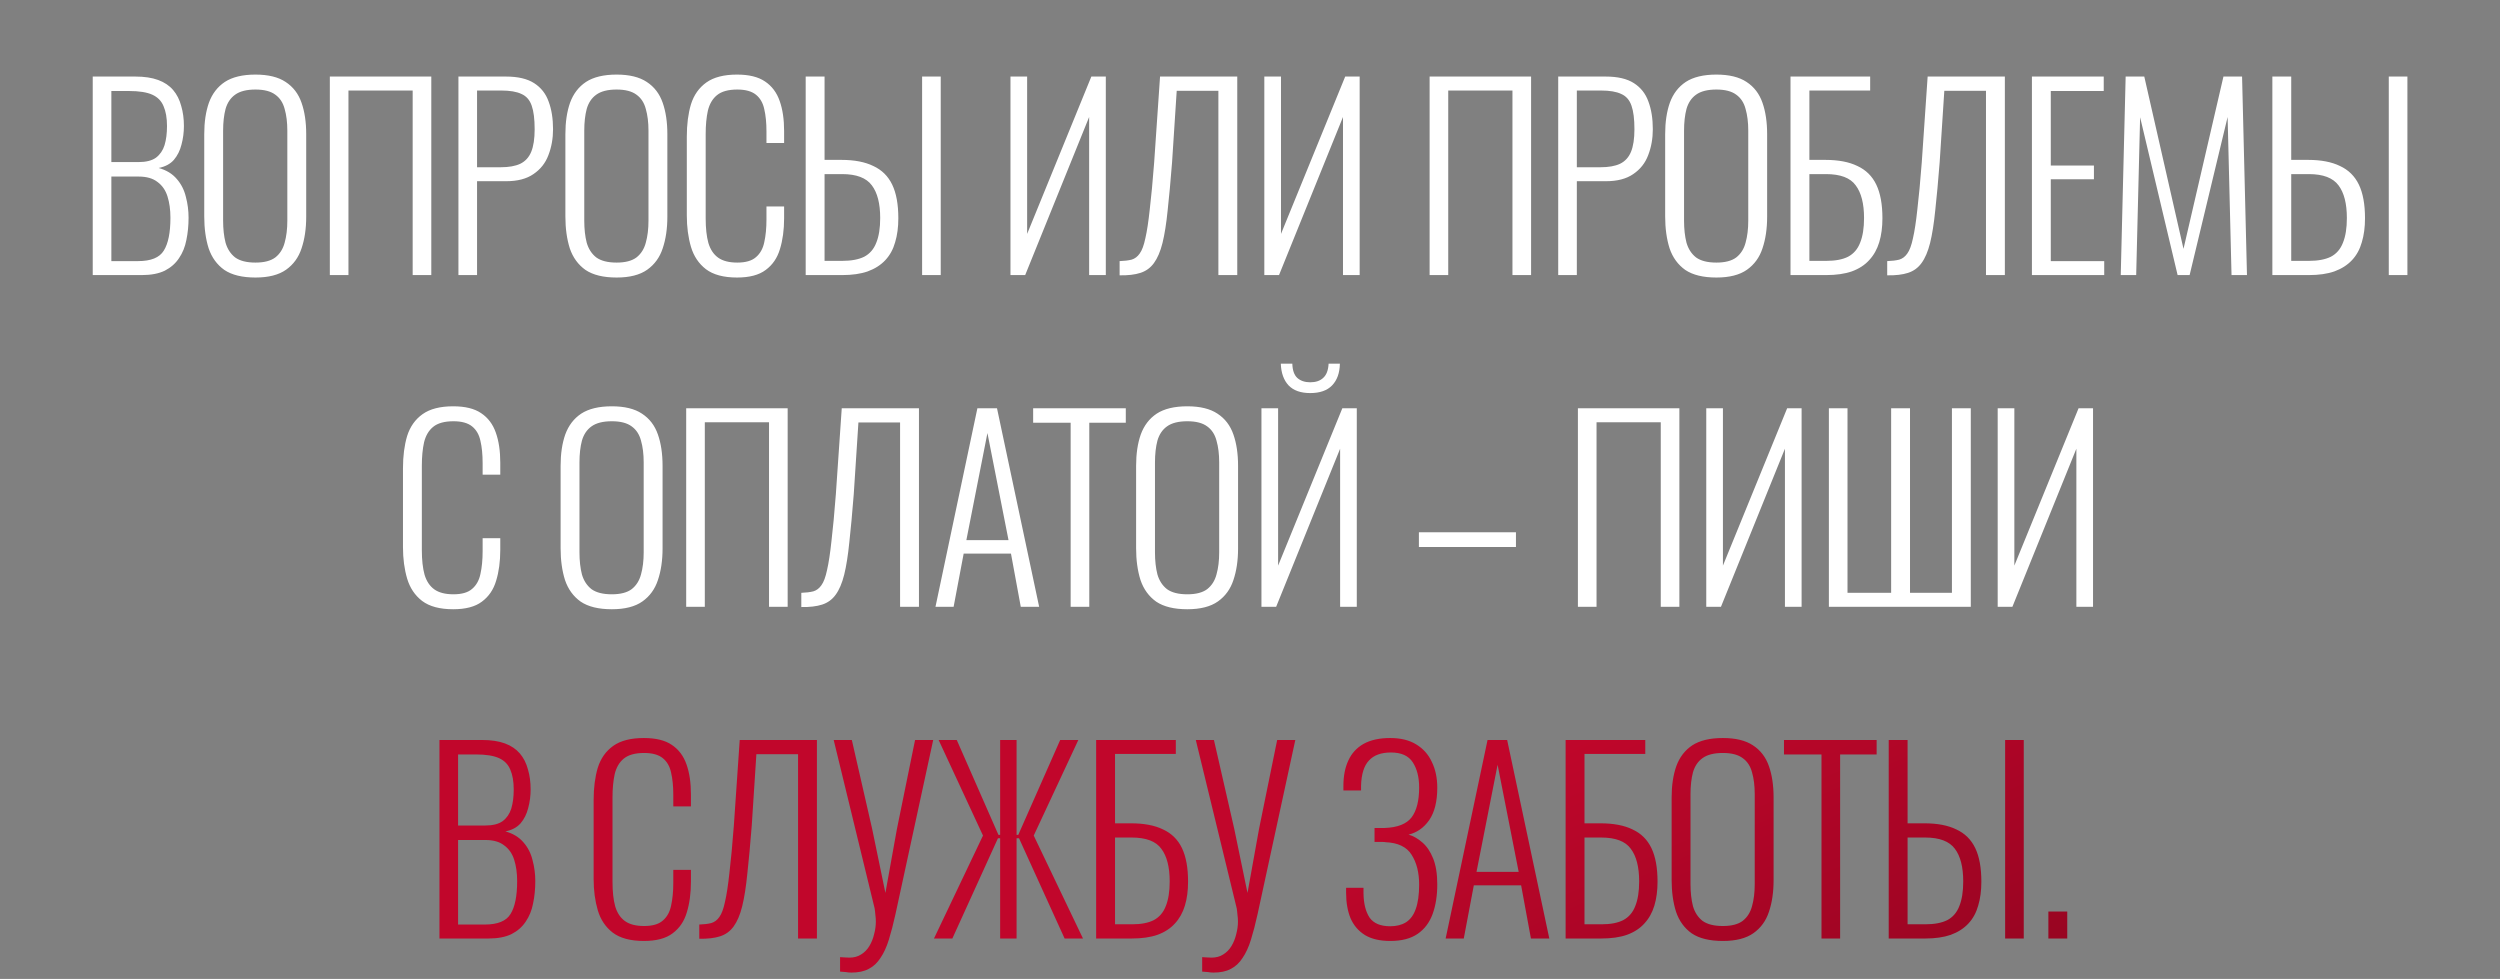
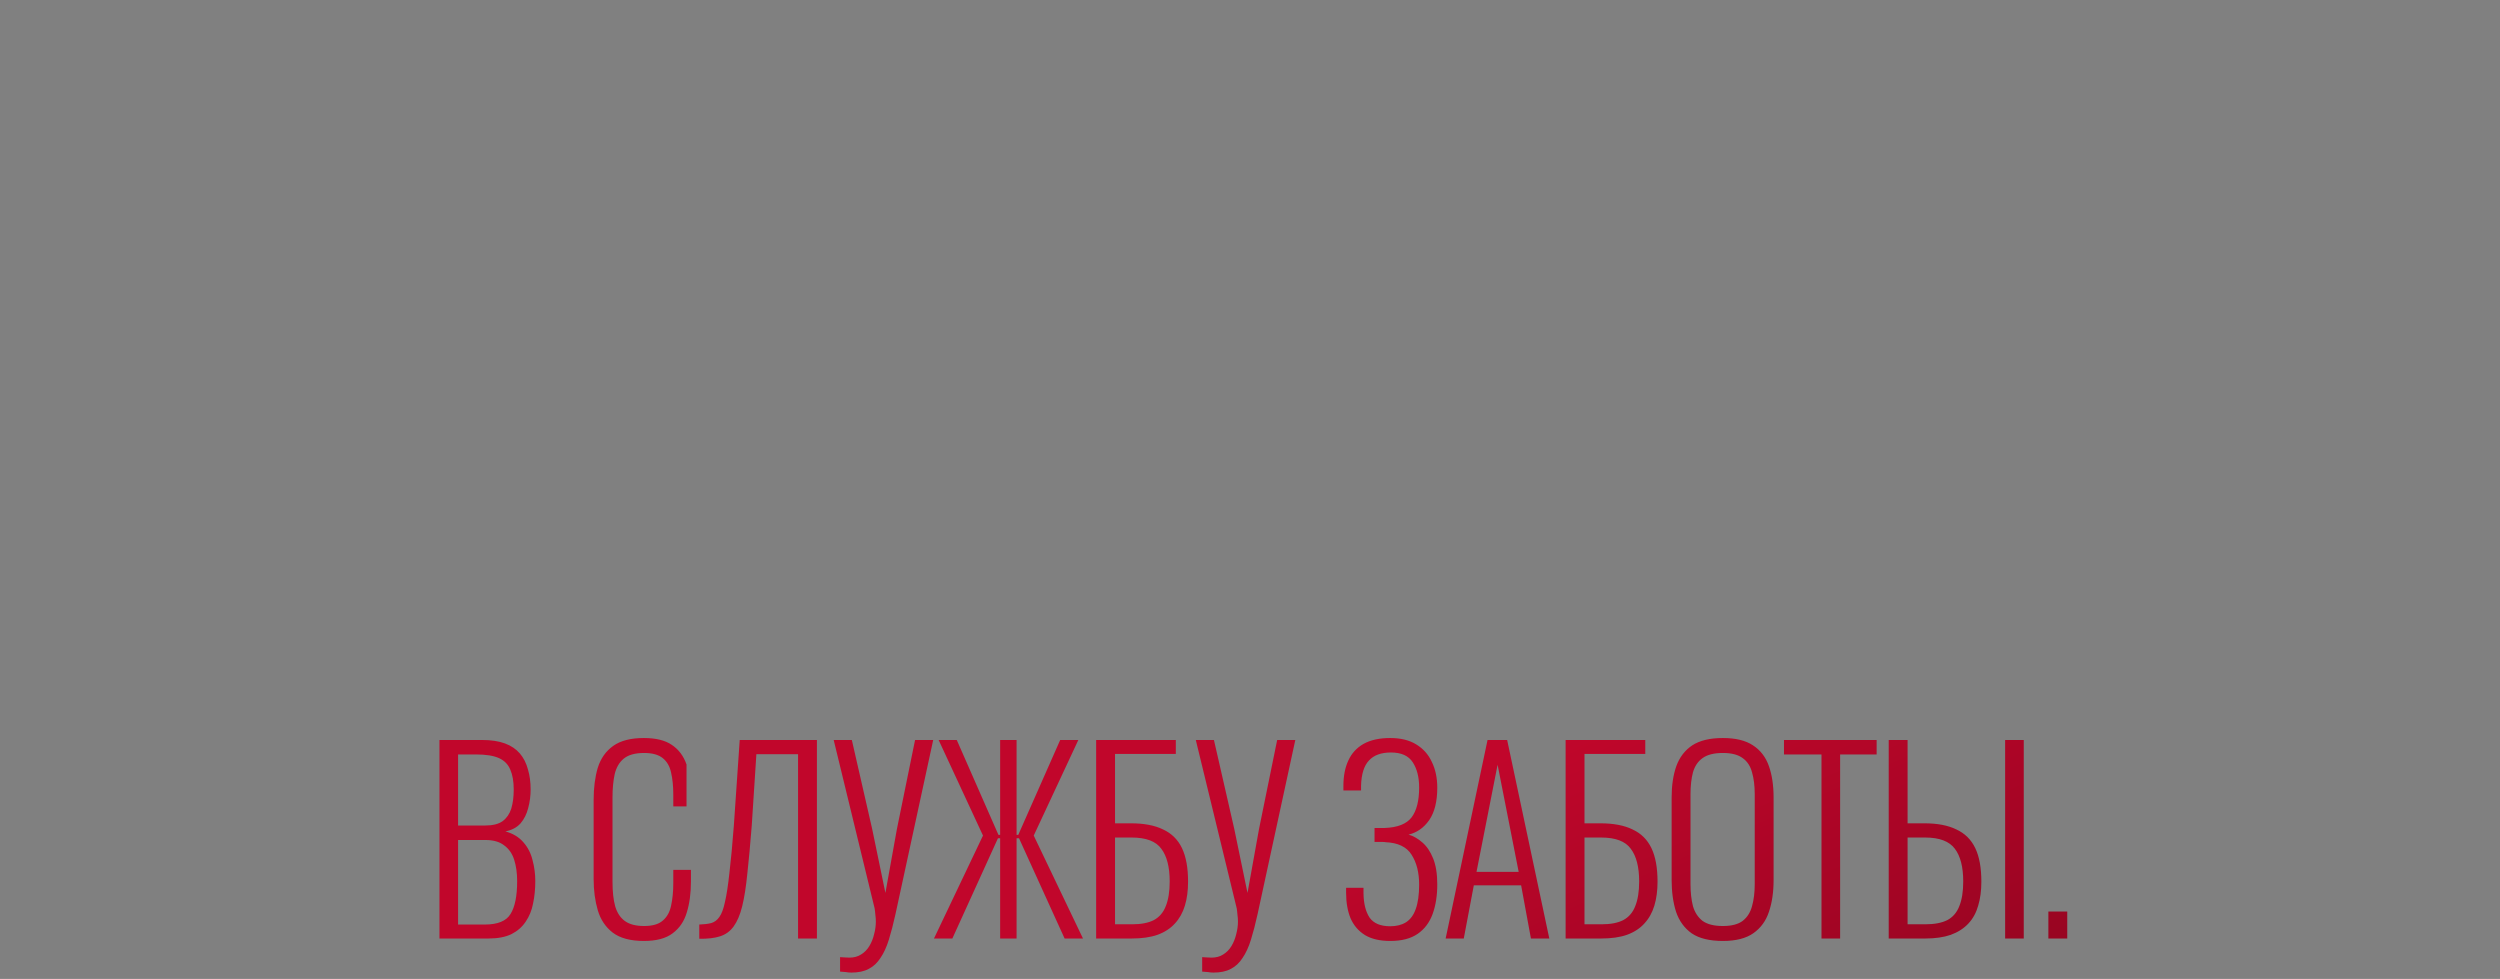
<svg xmlns="http://www.w3.org/2000/svg" width="309" height="121" viewBox="0 0 309 121" fill="none">
  <rect x="0" y="0" width="309" height="121" fill="#808080" stroke="none" />
-   <path d="M11.462 34V9.462H16.733C17.844 9.462 18.783 9.603 19.551 9.886C20.318 10.169 20.934 10.583 21.399 11.128C21.863 11.673 22.196 12.33 22.398 13.097C22.62 13.844 22.732 14.672 22.732 15.581C22.732 16.369 22.631 17.136 22.429 17.884C22.247 18.611 21.934 19.237 21.489 19.762C21.045 20.267 20.419 20.6 19.611 20.762C20.561 21.024 21.308 21.478 21.853 22.125C22.398 22.751 22.772 23.488 22.974 24.336C23.196 25.164 23.307 26.023 23.307 26.911C23.307 27.881 23.216 28.799 23.035 29.668C22.873 30.516 22.57 31.263 22.126 31.91C21.702 32.556 21.116 33.071 20.369 33.455C19.621 33.818 18.672 34 17.521 34H11.462ZM13.764 32.273H17.067C18.662 32.273 19.722 31.839 20.247 30.971C20.793 30.102 21.065 28.749 21.065 26.911C21.065 25.922 20.944 25.043 20.702 24.276C20.459 23.508 20.046 22.912 19.46 22.488C18.894 22.044 18.117 21.822 17.127 21.822H13.764V32.273ZM13.764 20.034H17.097C18.046 20.034 18.773 19.853 19.278 19.489C19.783 19.105 20.136 18.59 20.338 17.944C20.54 17.278 20.641 16.49 20.641 15.581C20.641 14.592 20.5 13.774 20.217 13.127C19.955 12.481 19.49 12.007 18.824 11.704C18.157 11.401 17.198 11.249 15.946 11.249H13.764V20.034ZM31.576 34.303C29.94 34.303 28.658 33.99 27.729 33.364C26.82 32.718 26.174 31.829 25.79 30.698C25.426 29.547 25.245 28.234 25.245 26.76V16.581C25.245 15.086 25.436 13.794 25.82 12.703C26.224 11.592 26.881 10.734 27.789 10.128C28.718 9.522 29.981 9.219 31.576 9.219C33.151 9.219 34.393 9.522 35.302 10.128C36.231 10.734 36.888 11.592 37.271 12.703C37.655 13.794 37.847 15.086 37.847 16.581V26.79C37.847 28.264 37.655 29.567 37.271 30.698C36.908 31.809 36.272 32.687 35.363 33.334C34.454 33.98 33.192 34.303 31.576 34.303ZM31.576 32.455C32.646 32.455 33.464 32.243 34.03 31.819C34.595 31.375 34.979 30.769 35.181 30.001C35.403 29.213 35.514 28.305 35.514 27.275V16.157C35.514 15.127 35.403 14.228 35.181 13.461C34.979 12.693 34.595 12.107 34.03 11.704C33.464 11.279 32.646 11.067 31.576 11.067C30.485 11.067 29.647 11.279 29.062 11.704C28.496 12.107 28.102 12.693 27.88 13.461C27.678 14.228 27.577 15.127 27.577 16.157V27.275C27.577 28.305 27.678 29.213 27.88 30.001C28.102 30.769 28.496 31.375 29.062 31.819C29.647 32.243 30.485 32.455 31.576 32.455ZM40.767 34V9.462H53.309V34H51.006V11.188H43.069V34H40.767ZM56.662 34V9.462H62.539C64.013 9.462 65.175 9.734 66.023 10.28C66.871 10.825 67.467 11.582 67.81 12.552C68.174 13.521 68.356 14.662 68.356 15.975C68.356 17.126 68.164 18.197 67.78 19.186C67.416 20.156 66.8 20.933 65.932 21.519C65.084 22.105 63.963 22.397 62.569 22.397H58.964V34H56.662ZM58.964 20.671H61.903C62.892 20.671 63.69 20.529 64.296 20.247C64.922 19.944 65.377 19.449 65.659 18.762C65.942 18.075 66.083 17.146 66.083 15.975C66.083 14.723 65.962 13.753 65.72 13.067C65.478 12.36 65.053 11.875 64.448 11.613C63.862 11.33 63.024 11.188 61.933 11.188H58.964V20.671ZM76.214 34.303C74.578 34.303 73.295 33.99 72.366 33.364C71.457 32.718 70.811 31.829 70.427 30.698C70.064 29.547 69.882 28.234 69.882 26.76V16.581C69.882 15.086 70.074 13.794 70.458 12.703C70.862 11.592 71.518 10.734 72.427 10.128C73.356 9.522 74.618 9.219 76.214 9.219C77.789 9.219 79.031 9.522 79.94 10.128C80.869 10.734 81.525 11.592 81.909 12.703C82.293 13.794 82.485 15.086 82.485 16.581V26.79C82.485 28.264 82.293 29.567 81.909 30.698C81.546 31.809 80.909 32.687 80.001 33.334C79.092 33.98 77.829 34.303 76.214 34.303ZM76.214 32.455C77.284 32.455 78.102 32.243 78.668 31.819C79.233 31.375 79.617 30.769 79.819 30.001C80.041 29.213 80.152 28.305 80.152 27.275V16.157C80.152 15.127 80.041 14.228 79.819 13.461C79.617 12.693 79.233 12.107 78.668 11.704C78.102 11.279 77.284 11.067 76.214 11.067C75.123 11.067 74.285 11.279 73.699 11.704C73.134 12.107 72.74 12.693 72.518 13.461C72.316 14.228 72.215 15.127 72.215 16.157V27.275C72.215 28.305 72.316 29.213 72.518 30.001C72.74 30.769 73.134 31.375 73.699 31.819C74.285 32.243 75.123 32.455 76.214 32.455ZM91.1 34.303C89.444 34.303 88.161 33.96 87.253 33.273C86.364 32.586 85.748 31.667 85.405 30.516C85.061 29.345 84.89 28.052 84.89 26.639V16.884C84.89 15.369 85.061 14.036 85.405 12.885C85.768 11.734 86.404 10.835 87.313 10.189C88.222 9.543 89.484 9.219 91.1 9.219C92.574 9.219 93.725 9.502 94.553 10.068C95.402 10.633 96.008 11.441 96.371 12.491C96.735 13.521 96.916 14.753 96.916 16.187V17.672H94.735V16.248C94.735 15.177 94.644 14.258 94.463 13.491C94.301 12.723 93.958 12.128 93.433 11.704C92.907 11.279 92.14 11.067 91.13 11.067C90.019 11.067 89.181 11.3 88.616 11.764C88.071 12.208 87.697 12.845 87.495 13.673C87.313 14.501 87.222 15.46 87.222 16.551V27.002C87.222 28.214 87.333 29.224 87.556 30.032C87.798 30.839 88.202 31.445 88.767 31.849C89.333 32.253 90.121 32.455 91.13 32.455C92.16 32.455 92.928 32.233 93.433 31.788C93.958 31.344 94.301 30.728 94.463 29.941C94.644 29.133 94.735 28.194 94.735 27.123V25.518H96.916V26.972C96.916 28.406 96.745 29.678 96.401 30.789C96.078 31.879 95.493 32.738 94.644 33.364C93.816 33.99 92.635 34.303 91.1 34.303ZM99.583 34V9.462H101.916V19.762H104.006C105.601 19.762 106.914 20.014 107.944 20.519C108.994 21.004 109.772 21.771 110.277 22.822C110.782 23.872 111.034 25.255 111.034 26.972C111.034 28.082 110.903 29.072 110.64 29.941C110.398 30.809 109.994 31.546 109.429 32.152C108.863 32.758 108.136 33.222 107.247 33.546C106.379 33.849 105.329 34 104.097 34H99.583ZM101.916 32.243H104.097C105.228 32.243 106.137 32.071 106.823 31.728C107.51 31.364 108.005 30.789 108.308 30.001C108.631 29.213 108.792 28.194 108.792 26.942C108.792 25.164 108.449 23.821 107.762 22.912C107.076 21.983 105.854 21.519 104.097 21.519H101.916V32.243ZM113.973 34V9.462H116.275V34H113.973ZM124.894 34V9.462H126.954V28.911L134.891 9.462H136.678V34H134.618V14.46L126.712 34H124.894ZM138.384 34.03V32.273C138.97 32.253 139.464 32.193 139.868 32.092C140.272 31.97 140.605 31.718 140.868 31.334C141.151 30.95 141.383 30.324 141.565 29.456C141.767 28.587 141.948 27.396 142.11 25.881C142.292 24.366 142.474 22.428 142.655 20.065L143.382 9.462H152.925V34H150.592V11.219H145.442L144.867 20.065C144.685 22.387 144.503 24.366 144.322 26.002C144.16 27.618 143.948 28.961 143.685 30.032C143.423 31.082 143.069 31.91 142.625 32.516C142.201 33.101 141.646 33.505 140.959 33.727C140.272 33.95 139.414 34.05 138.384 34.03ZM156.27 34V9.462H158.33V28.911L166.267 9.462H168.054V34H165.994V14.46L158.087 34H156.27ZM176.7 34V9.462H189.242V34H186.939V11.188H179.002V34H176.7ZM192.595 34V9.462H198.472C199.946 9.462 201.108 9.734 201.956 10.28C202.804 10.825 203.4 11.582 203.743 12.552C204.107 13.521 204.288 14.662 204.288 15.975C204.288 17.126 204.097 18.197 203.713 19.186C203.349 20.156 202.733 20.933 201.865 21.519C201.017 22.105 199.896 22.397 198.502 22.397H194.897V34H192.595ZM194.897 20.671H197.836C198.825 20.671 199.623 20.529 200.229 20.247C200.855 19.944 201.31 19.449 201.592 18.762C201.875 18.075 202.016 17.146 202.016 15.975C202.016 14.723 201.895 13.753 201.653 13.067C201.411 12.36 200.986 11.875 200.381 11.613C199.795 11.33 198.957 11.188 197.866 11.188H194.897V20.671ZM212.147 34.303C210.511 34.303 209.228 33.99 208.299 33.364C207.391 32.718 206.744 31.829 206.361 30.698C205.997 29.547 205.815 28.234 205.815 26.76V16.581C205.815 15.086 206.007 13.794 206.391 12.703C206.795 11.592 207.451 10.734 208.36 10.128C209.289 9.522 210.551 9.219 212.147 9.219C213.722 9.219 214.964 9.522 215.873 10.128C216.802 10.734 217.458 11.592 217.842 12.703C218.226 13.794 218.418 15.086 218.418 16.581V26.79C218.418 28.264 218.226 29.567 217.842 30.698C217.479 31.809 216.842 32.687 215.934 33.334C215.025 33.98 213.762 34.303 212.147 34.303ZM212.147 32.455C213.217 32.455 214.035 32.243 214.601 31.819C215.166 31.375 215.55 30.769 215.752 30.001C215.974 29.213 216.085 28.305 216.085 27.275V16.157C216.085 15.127 215.974 14.228 215.752 13.461C215.55 12.693 215.166 12.107 214.601 11.704C214.035 11.279 213.217 11.067 212.147 11.067C211.056 11.067 210.218 11.279 209.632 11.704C209.067 12.107 208.673 12.693 208.451 13.461C208.249 14.228 208.148 15.127 208.148 16.157V27.275C208.148 28.305 208.249 29.213 208.451 30.001C208.673 30.769 209.067 31.375 209.632 31.819C210.218 32.243 211.056 32.455 212.147 32.455ZM221.307 34V9.462H231.153V11.188H223.64V19.762H225.609C227.225 19.762 228.548 20.014 229.578 20.519C230.628 21.004 231.405 21.771 231.91 22.822C232.415 23.872 232.668 25.255 232.668 26.972C232.668 28.082 232.536 29.072 232.274 29.941C232.011 30.809 231.597 31.546 231.032 32.152C230.487 32.758 229.77 33.222 228.881 33.546C228.012 33.849 226.952 34 225.7 34H221.307ZM223.64 32.243H225.73C226.861 32.243 227.76 32.071 228.427 31.728C229.113 31.364 229.608 30.789 229.911 30.001C230.234 29.213 230.396 28.194 230.396 26.942C230.396 25.164 230.052 23.821 229.366 22.912C228.699 21.983 227.477 21.519 225.7 21.519H223.64V32.243ZM233.259 34.03V32.273C233.845 32.253 234.339 32.193 234.743 32.092C235.147 31.97 235.48 31.718 235.743 31.334C236.026 30.95 236.258 30.324 236.44 29.456C236.642 28.587 236.824 27.396 236.985 25.881C237.167 24.366 237.349 22.428 237.53 20.065L238.257 9.462H247.8V34H245.467V11.219H240.317L239.742 20.065C239.56 22.387 239.378 24.366 239.197 26.002C239.035 27.618 238.823 28.961 238.56 30.032C238.298 31.082 237.944 31.91 237.5 32.516C237.076 33.101 236.521 33.505 235.834 33.727C235.147 33.95 234.289 34.05 233.259 34.03ZM251.145 34V9.462H260.021V11.249H253.477V20.459H258.809V22.155H253.477V32.273H260.082V34H251.145ZM262.124 34L262.73 9.462H265.033L269.88 30.759L274.818 9.462H277.12L277.726 34H275.817L275.333 14.46L270.637 34H269.153L264.518 14.491L264.033 34H262.124ZM280.864 34V9.462H283.196V19.762H285.287C286.882 19.762 288.195 20.014 289.225 20.519C290.275 21.004 291.053 21.771 291.558 22.822C292.062 23.872 292.315 25.255 292.315 26.972C292.315 28.082 292.184 29.072 291.921 29.941C291.679 30.809 291.275 31.546 290.709 32.152C290.144 32.758 289.417 33.222 288.528 33.546C287.66 33.849 286.61 34 285.378 34H280.864ZM283.196 32.243H285.378C286.509 32.243 287.417 32.071 288.104 31.728C288.791 31.364 289.286 30.789 289.588 30.001C289.912 29.213 290.073 28.194 290.073 26.942C290.073 25.164 289.73 23.821 289.043 22.912C288.356 21.983 287.135 21.519 285.378 21.519H283.196V32.243ZM295.253 34V9.462H297.556V34H295.253ZM56.018 75.303C54.362 75.303 53.079 74.96 52.171 74.273C51.282 73.586 50.666 72.667 50.323 71.516C49.979 70.345 49.808 69.052 49.808 67.638V57.884C49.808 56.369 49.979 55.036 50.323 53.885C50.686 52.734 51.322 51.835 52.231 51.189C53.14 50.542 54.402 50.219 56.018 50.219C57.492 50.219 58.644 50.502 59.471 51.068C60.32 51.633 60.926 52.441 61.289 53.491C61.653 54.521 61.834 55.753 61.834 57.187V58.672H59.653V57.248C59.653 56.177 59.562 55.258 59.381 54.491C59.219 53.723 58.876 53.128 58.351 52.703C57.825 52.279 57.058 52.067 56.048 52.067C54.938 52.067 54.099 52.3 53.534 52.764C52.989 53.208 52.615 53.845 52.413 54.673C52.231 55.501 52.14 56.46 52.14 57.551V68.002C52.14 69.214 52.251 70.224 52.474 71.031C52.716 71.839 53.12 72.445 53.685 72.849C54.251 73.253 55.038 73.455 56.048 73.455C57.078 73.455 57.846 73.233 58.351 72.788C58.876 72.344 59.219 71.728 59.381 70.941C59.562 70.133 59.653 69.194 59.653 68.123V66.518H61.834V67.972C61.834 69.406 61.663 70.678 61.319 71.789C60.996 72.879 60.411 73.738 59.562 74.364C58.734 74.99 57.553 75.303 56.018 75.303ZM75.622 75.303C73.986 75.303 72.704 74.99 71.775 74.364C70.866 73.718 70.22 72.829 69.836 71.698C69.472 70.547 69.291 69.234 69.291 67.76V57.581C69.291 56.086 69.482 54.794 69.866 53.703C70.27 52.593 70.927 51.734 71.835 51.128C72.764 50.522 74.027 50.219 75.622 50.219C77.197 50.219 78.439 50.522 79.348 51.128C80.277 51.734 80.934 52.593 81.317 53.703C81.701 54.794 81.893 56.086 81.893 57.581V67.79C81.893 69.264 81.701 70.567 81.317 71.698C80.954 72.809 80.318 73.687 79.409 74.334C78.5 74.98 77.238 75.303 75.622 75.303ZM75.622 73.455C76.692 73.455 77.51 73.243 78.076 72.819C78.641 72.374 79.025 71.769 79.227 71.001C79.449 70.213 79.56 69.305 79.56 68.275V57.157C79.56 56.127 79.449 55.228 79.227 54.461C79.025 53.693 78.641 53.108 78.076 52.703C77.51 52.279 76.692 52.067 75.622 52.067C74.531 52.067 73.693 52.279 73.108 52.703C72.542 53.108 72.148 53.693 71.926 54.461C71.724 55.228 71.623 56.127 71.623 57.157V68.275C71.623 69.305 71.724 70.213 71.926 71.001C72.148 71.769 72.542 72.374 73.108 72.819C73.693 73.243 74.531 73.455 75.622 73.455ZM84.813 75V50.462H97.355V75H95.052V52.188H87.115V75H84.813ZM99.042 75.03V73.273C99.627 73.253 100.122 73.192 100.526 73.091C100.93 72.97 101.263 72.718 101.526 72.334C101.809 71.95 102.041 71.324 102.223 70.456C102.425 69.588 102.606 68.396 102.768 66.881C102.95 65.367 103.131 63.428 103.313 61.065L104.04 50.462H113.583V75H111.25V52.219H106.1L105.525 61.065C105.343 63.387 105.161 65.367 104.979 67.002C104.818 68.618 104.606 69.961 104.343 71.031C104.081 72.082 103.727 72.91 103.283 73.516C102.859 74.101 102.303 74.505 101.617 74.727C100.93 74.95 100.072 75.05 99.042 75.03ZM115.625 75L120.805 50.462H123.229L128.439 75H126.167L124.956 68.426H119.109L117.867 75H115.625ZM119.442 66.76H124.653L122.047 53.522L119.442 66.76ZM132.332 75V52.249H127.697V50.462H139.148V52.249H134.635V75H132.332ZM146.754 75.303C145.118 75.303 143.836 74.99 142.907 74.364C141.998 73.718 141.352 72.829 140.968 71.698C140.604 70.547 140.423 69.234 140.423 67.76V57.581C140.423 56.086 140.614 54.794 140.998 53.703C141.402 52.593 142.058 51.734 142.967 51.128C143.896 50.522 145.159 50.219 146.754 50.219C148.329 50.219 149.571 50.522 150.48 51.128C151.409 51.734 152.066 52.593 152.449 53.703C152.833 54.794 153.025 56.086 153.025 57.581V67.79C153.025 69.264 152.833 70.567 152.449 71.698C152.086 72.809 151.45 73.687 150.541 74.334C149.632 74.98 148.37 75.303 146.754 75.303ZM146.754 73.455C147.824 73.455 148.642 73.243 149.208 72.819C149.773 72.374 150.157 71.769 150.359 71.001C150.581 70.213 150.692 69.305 150.692 68.275V57.157C150.692 56.127 150.581 55.228 150.359 54.461C150.157 53.693 149.773 53.108 149.208 52.703C148.642 52.279 147.824 52.067 146.754 52.067C145.663 52.067 144.825 52.279 144.24 52.703C143.674 53.108 143.28 53.693 143.058 54.461C142.856 55.228 142.755 56.127 142.755 57.157V68.275C142.755 69.305 142.856 70.213 143.058 71.001C143.28 71.769 143.674 72.374 144.24 72.819C144.825 73.243 145.663 73.455 146.754 73.455ZM155.915 75V50.462H157.975V69.911L165.912 50.462H167.699V75H165.639V55.46L157.732 75H155.915ZM161.943 48.584C160.772 48.584 159.883 48.27 159.277 47.644C158.671 46.998 158.348 46.099 158.308 44.948H159.732C159.752 45.756 159.954 46.342 160.338 46.705C160.742 47.069 161.277 47.251 161.943 47.251C162.63 47.251 163.165 47.069 163.549 46.705C163.953 46.342 164.175 45.756 164.215 44.948H165.609C165.589 46.099 165.266 46.998 164.639 47.644C164.034 48.27 163.135 48.584 161.943 48.584ZM175.376 67.608V65.791H187.372V67.608H175.376ZM195.029 75V50.462H207.571V75H205.269V52.188H197.332V75H195.029ZM210.894 75V50.462H212.954V69.911L220.891 50.462H222.678V75H220.618V55.46L212.711 75H210.894ZM226.05 75V50.462H228.352V73.273H233.745V50.462H236.077V73.273H241.258V50.462H243.59V75H226.05ZM246.914 75V50.462H248.974V69.911L256.911 50.462H258.699V75H256.639V55.46L248.732 75H246.914Z" fill="white" />
-   <path d="M54.316 116V91.462H59.588C60.699 91.462 61.638 91.603 62.405 91.886C63.172 92.169 63.788 92.583 64.253 93.128C64.718 93.673 65.051 94.33 65.253 95.097C65.475 95.844 65.586 96.672 65.586 97.581C65.586 98.369 65.485 99.136 65.283 99.883C65.101 100.611 64.788 101.237 64.344 101.762C63.9 102.267 63.273 102.6 62.466 102.761C63.415 103.024 64.162 103.478 64.707 104.125C65.253 104.751 65.626 105.488 65.828 106.336C66.05 107.164 66.162 108.023 66.162 108.911C66.162 109.881 66.071 110.8 65.889 111.668C65.727 112.516 65.424 113.263 64.98 113.91C64.556 114.556 63.97 115.071 63.223 115.455C62.476 115.818 61.526 116 60.375 116H54.316ZM56.619 114.273H59.921C61.516 114.273 62.577 113.839 63.102 112.971C63.647 112.102 63.92 110.749 63.92 108.911C63.92 107.922 63.799 107.043 63.556 106.276C63.314 105.508 62.9 104.912 62.314 104.488C61.749 104.044 60.971 103.822 59.981 103.822H56.619V114.273ZM56.619 102.034H59.951C60.901 102.034 61.627 101.853 62.132 101.489C62.637 101.105 62.991 100.59 63.193 99.944C63.395 99.278 63.496 98.49 63.496 97.581C63.496 96.592 63.354 95.774 63.072 95.127C62.809 94.481 62.344 94.007 61.678 93.704C61.011 93.401 60.052 93.249 58.8 93.249H56.619V102.034ZM79.584 116.303C77.927 116.303 76.645 115.96 75.736 115.273C74.847 114.586 74.231 113.667 73.888 112.516C73.545 111.345 73.373 110.052 73.373 108.639V98.884C73.373 97.369 73.545 96.036 73.888 94.885C74.252 93.734 74.888 92.835 75.797 92.189C76.706 91.543 77.968 91.219 79.584 91.219C81.058 91.219 82.209 91.502 83.037 92.068C83.885 92.633 84.491 93.441 84.855 94.491C85.218 95.521 85.4 96.753 85.4 98.187V99.671H83.219V98.248C83.219 97.177 83.128 96.258 82.946 95.491C82.785 94.723 82.441 94.128 81.916 93.704C81.391 93.279 80.624 93.067 79.614 93.067C78.503 93.067 77.665 93.3 77.099 93.764C76.554 94.208 76.18 94.845 75.978 95.673C75.797 96.501 75.706 97.46 75.706 98.551V109.002C75.706 110.214 75.817 111.224 76.039 112.031C76.281 112.839 76.685 113.445 77.251 113.849C77.816 114.253 78.604 114.455 79.614 114.455C80.644 114.455 81.411 114.233 81.916 113.789C82.441 113.344 82.785 112.728 82.946 111.941C83.128 111.133 83.219 110.194 83.219 109.123V107.518H85.4V108.972C85.4 110.406 85.228 111.678 84.885 112.789C84.562 113.879 83.976 114.738 83.128 115.364C82.3 115.99 81.118 116.303 79.584 116.303ZM86.431 116.03V114.273C87.016 114.253 87.511 114.192 87.915 114.091C88.319 113.97 88.652 113.718 88.915 113.334C89.198 112.95 89.43 112.324 89.612 111.456C89.814 110.587 89.995 109.396 90.157 107.881C90.339 106.366 90.52 104.428 90.702 102.065L91.429 91.462H100.972V116H98.639V93.219H93.489L92.914 102.065C92.732 104.387 92.55 106.366 92.368 108.002C92.207 109.618 91.995 110.961 91.732 112.031C91.47 113.082 91.116 113.91 90.672 114.516C90.248 115.101 89.692 115.505 89.006 115.727C88.319 115.95 87.461 116.05 86.431 116.03ZM103.832 120.09V118.302C103.993 118.323 104.155 118.333 104.316 118.333C104.498 118.353 104.72 118.363 104.983 118.363C105.548 118.363 106.033 118.232 106.437 117.969C106.861 117.707 107.205 117.353 107.467 116.909C107.73 116.465 107.921 115.98 108.043 115.455C108.184 114.93 108.255 114.415 108.255 113.91C108.255 113.627 108.235 113.344 108.194 113.061C108.174 112.779 108.144 112.516 108.103 112.274L103.044 91.462H105.286L107.8 102.459L109.436 110.365L110.86 102.459L113.102 91.462H115.344L110.678 113.001C110.416 114.192 110.143 115.243 109.86 116.151C109.578 117.06 109.234 117.808 108.83 118.393C108.447 118.999 107.962 119.454 107.376 119.756C106.811 120.059 106.094 120.211 105.225 120.211C105.003 120.211 104.781 120.191 104.559 120.15C104.337 120.13 104.094 120.11 103.832 120.09ZM115.439 116L121.498 103.276L116.015 91.462H118.256L123.406 103.186H123.618V91.462H125.648V103.186H125.86L131.04 91.462H133.282L127.769 103.276L133.858 116H131.586L125.951 103.61H125.648V116H123.618V103.61H123.346L117.711 116H115.439ZM135.485 116V91.462H145.331V93.189H137.818V101.762H139.787C141.403 101.762 142.725 102.014 143.755 102.519C144.806 103.004 145.583 103.771 146.088 104.821C146.593 105.872 146.845 107.255 146.845 108.972C146.845 110.083 146.714 111.072 146.452 111.941C146.189 112.809 145.775 113.546 145.21 114.152C144.664 114.758 143.947 115.222 143.059 115.546C142.19 115.849 141.13 116 139.878 116H135.485ZM137.818 114.243H139.908C141.039 114.243 141.938 114.071 142.604 113.728C143.291 113.364 143.786 112.789 144.089 112.001C144.412 111.214 144.573 110.194 144.573 108.941C144.573 107.164 144.23 105.821 143.543 104.912C142.877 103.983 141.655 103.519 139.878 103.519H137.818V114.243ZM148.588 120.09V118.302C148.749 118.323 148.911 118.333 149.073 118.333C149.254 118.353 149.476 118.363 149.739 118.363C150.304 118.363 150.789 118.232 151.193 117.969C151.617 117.707 151.961 117.353 152.223 116.909C152.486 116.465 152.678 115.98 152.799 115.455C152.94 114.93 153.011 114.415 153.011 113.91C153.011 113.627 152.991 113.344 152.95 113.061C152.93 112.779 152.9 112.516 152.859 112.274L147.8 91.462H150.042L152.556 102.459L154.192 110.365L155.616 102.459L157.858 91.462H160.1L155.434 113.001C155.172 114.192 154.899 115.243 154.616 116.151C154.334 117.06 153.99 117.808 153.586 118.393C153.203 118.999 152.718 119.454 152.132 119.756C151.567 120.059 150.85 120.211 149.981 120.211C149.759 120.211 149.537 120.191 149.315 120.15C149.093 120.13 148.85 120.11 148.588 120.09ZM171.831 116.303C170.559 116.303 169.519 116.061 168.711 115.576C167.903 115.071 167.307 114.374 166.923 113.486C166.56 112.597 166.378 111.547 166.378 110.335V109.729H168.529C168.529 109.81 168.529 109.931 168.529 110.093C168.529 110.234 168.529 110.345 168.529 110.426C168.549 111.698 168.802 112.698 169.286 113.425C169.791 114.132 170.639 114.485 171.831 114.485C172.598 114.485 173.245 114.324 173.77 114.001C174.315 113.657 174.719 113.112 174.982 112.365C175.264 111.597 175.406 110.587 175.406 109.335C175.406 107.841 175.093 106.609 174.467 105.639C173.861 104.67 172.78 104.155 171.225 104.094C171.185 104.074 171.064 104.064 170.862 104.064C170.66 104.064 170.458 104.064 170.256 104.064C170.074 104.064 169.953 104.064 169.892 104.064V102.337C169.953 102.337 170.074 102.337 170.256 102.337C170.458 102.337 170.649 102.337 170.831 102.337C171.033 102.337 171.144 102.337 171.164 102.337C172.74 102.277 173.84 101.843 174.467 101.035C175.093 100.207 175.406 98.975 175.406 97.339C175.406 96.067 175.143 95.026 174.618 94.219C174.093 93.411 173.194 93.007 171.922 93.007C170.71 93.007 169.801 93.34 169.195 94.007C168.589 94.653 168.266 95.693 168.226 97.127C168.226 97.187 168.226 97.278 168.226 97.399C168.226 97.521 168.226 97.622 168.226 97.702H166.045V97.127C166.045 95.915 166.247 94.875 166.651 94.007C167.055 93.118 167.681 92.431 168.529 91.947C169.397 91.462 170.498 91.219 171.831 91.219C173.124 91.219 174.194 91.482 175.042 92.007C175.911 92.532 176.557 93.259 176.981 94.188C177.425 95.097 177.647 96.157 177.647 97.369C177.647 99.066 177.314 100.399 176.648 101.368C175.981 102.317 175.133 102.913 174.103 103.155C174.709 103.337 175.274 103.66 175.799 104.125C176.345 104.589 176.789 105.246 177.132 106.094C177.476 106.942 177.647 108.012 177.647 109.305C177.647 110.699 177.456 111.92 177.072 112.971C176.688 114.021 176.072 114.839 175.224 115.424C174.376 116.01 173.245 116.303 171.831 116.303ZM178.681 116L183.861 91.462H186.284L191.495 116H189.223L188.011 109.426H182.164L180.922 116H178.681ZM182.498 107.76H187.708L185.103 94.522L182.498 107.76ZM193.511 116V91.462H203.357V93.189H195.844V101.762H197.813C199.429 101.762 200.752 102.014 201.782 102.519C202.832 103.004 203.609 103.771 204.114 104.821C204.619 105.872 204.872 107.255 204.872 108.972C204.872 110.083 204.74 111.072 204.478 111.941C204.215 112.809 203.801 113.546 203.236 114.152C202.69 114.758 201.974 115.222 201.085 115.546C200.216 115.849 199.156 116 197.904 116H193.511ZM195.844 114.243H197.934C199.065 114.243 199.964 114.071 200.63 113.728C201.317 113.364 201.812 112.789 202.115 112.001C202.438 111.214 202.6 110.194 202.6 108.941C202.6 107.164 202.256 105.821 201.57 104.912C200.903 103.983 199.681 103.519 197.904 103.519H195.844V114.243ZM212.946 116.303C211.31 116.303 210.027 115.99 209.098 115.364C208.189 114.718 207.543 113.829 207.159 112.698C206.796 111.547 206.614 110.234 206.614 108.76V98.581C206.614 97.086 206.806 95.794 207.19 94.703C207.594 93.593 208.25 92.734 209.159 92.128C210.088 91.522 211.35 91.219 212.946 91.219C214.521 91.219 215.763 91.522 216.672 92.128C217.601 92.734 218.257 93.593 218.641 94.703C219.025 95.794 219.216 97.086 219.216 98.581V108.79C219.216 110.264 219.025 111.567 218.641 112.698C218.277 113.809 217.641 114.687 216.732 115.334C215.823 115.98 214.561 116.303 212.946 116.303ZM212.946 114.455C214.016 114.455 214.834 114.243 215.399 113.819C215.965 113.375 216.349 112.769 216.551 112.001C216.773 111.214 216.884 110.305 216.884 109.275V98.157C216.884 97.127 216.773 96.228 216.551 95.461C216.349 94.693 215.965 94.108 215.399 93.704C214.834 93.279 214.016 93.067 212.946 93.067C211.855 93.067 211.017 93.279 210.431 93.704C209.866 94.108 209.472 94.693 209.25 95.461C209.048 96.228 208.947 97.127 208.947 98.157V109.275C208.947 110.305 209.048 111.214 209.25 112.001C209.472 112.769 209.866 113.375 210.431 113.819C211.017 114.243 211.855 114.455 212.946 114.455ZM225.136 116V93.249H220.501V91.462H231.952V93.249H227.439V116H225.136ZM233.445 116V91.462H235.778V101.762H237.868C239.464 101.762 240.776 102.014 241.806 102.519C242.857 103.004 243.634 103.771 244.139 104.821C244.644 105.872 244.896 107.255 244.896 108.972C244.896 110.083 244.765 111.072 244.503 111.941C244.26 112.809 243.856 113.546 243.291 114.152C242.725 114.758 241.998 115.222 241.11 115.546C240.241 115.849 239.191 116 237.959 116H233.445ZM235.778 114.243H237.959C239.09 114.243 239.999 114.071 240.685 113.728C241.372 113.364 241.867 112.789 242.17 112.001C242.493 111.214 242.655 110.194 242.655 108.941C242.655 107.164 242.311 105.821 241.625 104.912C240.938 103.983 239.716 103.519 237.959 103.519H235.778V114.243ZM247.835 116V91.462H250.137V116H247.835ZM253.179 116V112.668H255.512V116H253.179Z" fill="url(#paint0_linear_2150_1367)" />
+   <path d="M54.316 116V91.462H59.588C60.699 91.462 61.638 91.603 62.405 91.886C63.172 92.169 63.788 92.583 64.253 93.128C64.718 93.673 65.051 94.33 65.253 95.097C65.475 95.844 65.586 96.672 65.586 97.581C65.586 98.369 65.485 99.136 65.283 99.883C65.101 100.611 64.788 101.237 64.344 101.762C63.9 102.267 63.273 102.6 62.466 102.761C63.415 103.024 64.162 103.478 64.707 104.125C65.253 104.751 65.626 105.488 65.828 106.336C66.05 107.164 66.162 108.023 66.162 108.911C66.162 109.881 66.071 110.8 65.889 111.668C65.727 112.516 65.424 113.263 64.98 113.91C64.556 114.556 63.97 115.071 63.223 115.455C62.476 115.818 61.526 116 60.375 116H54.316ZM56.619 114.273H59.921C61.516 114.273 62.577 113.839 63.102 112.971C63.647 112.102 63.92 110.749 63.92 108.911C63.92 107.922 63.799 107.043 63.556 106.276C63.314 105.508 62.9 104.912 62.314 104.488C61.749 104.044 60.971 103.822 59.981 103.822H56.619V114.273ZM56.619 102.034H59.951C60.901 102.034 61.627 101.853 62.132 101.489C62.637 101.105 62.991 100.59 63.193 99.944C63.395 99.278 63.496 98.49 63.496 97.581C63.496 96.592 63.354 95.774 63.072 95.127C62.809 94.481 62.344 94.007 61.678 93.704C61.011 93.401 60.052 93.249 58.8 93.249H56.619V102.034ZM79.584 116.303C77.927 116.303 76.645 115.96 75.736 115.273C74.847 114.586 74.231 113.667 73.888 112.516C73.545 111.345 73.373 110.052 73.373 108.639V98.884C73.373 97.369 73.545 96.036 73.888 94.885C74.252 93.734 74.888 92.835 75.797 92.189C76.706 91.543 77.968 91.219 79.584 91.219C81.058 91.219 82.209 91.502 83.037 92.068C83.885 92.633 84.491 93.441 84.855 94.491V99.671H83.219V98.248C83.219 97.177 83.128 96.258 82.946 95.491C82.785 94.723 82.441 94.128 81.916 93.704C81.391 93.279 80.624 93.067 79.614 93.067C78.503 93.067 77.665 93.3 77.099 93.764C76.554 94.208 76.18 94.845 75.978 95.673C75.797 96.501 75.706 97.46 75.706 98.551V109.002C75.706 110.214 75.817 111.224 76.039 112.031C76.281 112.839 76.685 113.445 77.251 113.849C77.816 114.253 78.604 114.455 79.614 114.455C80.644 114.455 81.411 114.233 81.916 113.789C82.441 113.344 82.785 112.728 82.946 111.941C83.128 111.133 83.219 110.194 83.219 109.123V107.518H85.4V108.972C85.4 110.406 85.228 111.678 84.885 112.789C84.562 113.879 83.976 114.738 83.128 115.364C82.3 115.99 81.118 116.303 79.584 116.303ZM86.431 116.03V114.273C87.016 114.253 87.511 114.192 87.915 114.091C88.319 113.97 88.652 113.718 88.915 113.334C89.198 112.95 89.43 112.324 89.612 111.456C89.814 110.587 89.995 109.396 90.157 107.881C90.339 106.366 90.52 104.428 90.702 102.065L91.429 91.462H100.972V116H98.639V93.219H93.489L92.914 102.065C92.732 104.387 92.55 106.366 92.368 108.002C92.207 109.618 91.995 110.961 91.732 112.031C91.47 113.082 91.116 113.91 90.672 114.516C90.248 115.101 89.692 115.505 89.006 115.727C88.319 115.95 87.461 116.05 86.431 116.03ZM103.832 120.09V118.302C103.993 118.323 104.155 118.333 104.316 118.333C104.498 118.353 104.72 118.363 104.983 118.363C105.548 118.363 106.033 118.232 106.437 117.969C106.861 117.707 107.205 117.353 107.467 116.909C107.73 116.465 107.921 115.98 108.043 115.455C108.184 114.93 108.255 114.415 108.255 113.91C108.255 113.627 108.235 113.344 108.194 113.061C108.174 112.779 108.144 112.516 108.103 112.274L103.044 91.462H105.286L107.8 102.459L109.436 110.365L110.86 102.459L113.102 91.462H115.344L110.678 113.001C110.416 114.192 110.143 115.243 109.86 116.151C109.578 117.06 109.234 117.808 108.83 118.393C108.447 118.999 107.962 119.454 107.376 119.756C106.811 120.059 106.094 120.211 105.225 120.211C105.003 120.211 104.781 120.191 104.559 120.15C104.337 120.13 104.094 120.11 103.832 120.09ZM115.439 116L121.498 103.276L116.015 91.462H118.256L123.406 103.186H123.618V91.462H125.648V103.186H125.86L131.04 91.462H133.282L127.769 103.276L133.858 116H131.586L125.951 103.61H125.648V116H123.618V103.61H123.346L117.711 116H115.439ZM135.485 116V91.462H145.331V93.189H137.818V101.762H139.787C141.403 101.762 142.725 102.014 143.755 102.519C144.806 103.004 145.583 103.771 146.088 104.821C146.593 105.872 146.845 107.255 146.845 108.972C146.845 110.083 146.714 111.072 146.452 111.941C146.189 112.809 145.775 113.546 145.21 114.152C144.664 114.758 143.947 115.222 143.059 115.546C142.19 115.849 141.13 116 139.878 116H135.485ZM137.818 114.243H139.908C141.039 114.243 141.938 114.071 142.604 113.728C143.291 113.364 143.786 112.789 144.089 112.001C144.412 111.214 144.573 110.194 144.573 108.941C144.573 107.164 144.23 105.821 143.543 104.912C142.877 103.983 141.655 103.519 139.878 103.519H137.818V114.243ZM148.588 120.09V118.302C148.749 118.323 148.911 118.333 149.073 118.333C149.254 118.353 149.476 118.363 149.739 118.363C150.304 118.363 150.789 118.232 151.193 117.969C151.617 117.707 151.961 117.353 152.223 116.909C152.486 116.465 152.678 115.98 152.799 115.455C152.94 114.93 153.011 114.415 153.011 113.91C153.011 113.627 152.991 113.344 152.95 113.061C152.93 112.779 152.9 112.516 152.859 112.274L147.8 91.462H150.042L152.556 102.459L154.192 110.365L155.616 102.459L157.858 91.462H160.1L155.434 113.001C155.172 114.192 154.899 115.243 154.616 116.151C154.334 117.06 153.99 117.808 153.586 118.393C153.203 118.999 152.718 119.454 152.132 119.756C151.567 120.059 150.85 120.211 149.981 120.211C149.759 120.211 149.537 120.191 149.315 120.15C149.093 120.13 148.85 120.11 148.588 120.09ZM171.831 116.303C170.559 116.303 169.519 116.061 168.711 115.576C167.903 115.071 167.307 114.374 166.923 113.486C166.56 112.597 166.378 111.547 166.378 110.335V109.729H168.529C168.529 109.81 168.529 109.931 168.529 110.093C168.529 110.234 168.529 110.345 168.529 110.426C168.549 111.698 168.802 112.698 169.286 113.425C169.791 114.132 170.639 114.485 171.831 114.485C172.598 114.485 173.245 114.324 173.77 114.001C174.315 113.657 174.719 113.112 174.982 112.365C175.264 111.597 175.406 110.587 175.406 109.335C175.406 107.841 175.093 106.609 174.467 105.639C173.861 104.67 172.78 104.155 171.225 104.094C171.185 104.074 171.064 104.064 170.862 104.064C170.66 104.064 170.458 104.064 170.256 104.064C170.074 104.064 169.953 104.064 169.892 104.064V102.337C169.953 102.337 170.074 102.337 170.256 102.337C170.458 102.337 170.649 102.337 170.831 102.337C171.033 102.337 171.144 102.337 171.164 102.337C172.74 102.277 173.84 101.843 174.467 101.035C175.093 100.207 175.406 98.975 175.406 97.339C175.406 96.067 175.143 95.026 174.618 94.219C174.093 93.411 173.194 93.007 171.922 93.007C170.71 93.007 169.801 93.34 169.195 94.007C168.589 94.653 168.266 95.693 168.226 97.127C168.226 97.187 168.226 97.278 168.226 97.399C168.226 97.521 168.226 97.622 168.226 97.702H166.045V97.127C166.045 95.915 166.247 94.875 166.651 94.007C167.055 93.118 167.681 92.431 168.529 91.947C169.397 91.462 170.498 91.219 171.831 91.219C173.124 91.219 174.194 91.482 175.042 92.007C175.911 92.532 176.557 93.259 176.981 94.188C177.425 95.097 177.647 96.157 177.647 97.369C177.647 99.066 177.314 100.399 176.648 101.368C175.981 102.317 175.133 102.913 174.103 103.155C174.709 103.337 175.274 103.66 175.799 104.125C176.345 104.589 176.789 105.246 177.132 106.094C177.476 106.942 177.647 108.012 177.647 109.305C177.647 110.699 177.456 111.92 177.072 112.971C176.688 114.021 176.072 114.839 175.224 115.424C174.376 116.01 173.245 116.303 171.831 116.303ZM178.681 116L183.861 91.462H186.284L191.495 116H189.223L188.011 109.426H182.164L180.922 116H178.681ZM182.498 107.76H187.708L185.103 94.522L182.498 107.76ZM193.511 116V91.462H203.357V93.189H195.844V101.762H197.813C199.429 101.762 200.752 102.014 201.782 102.519C202.832 103.004 203.609 103.771 204.114 104.821C204.619 105.872 204.872 107.255 204.872 108.972C204.872 110.083 204.74 111.072 204.478 111.941C204.215 112.809 203.801 113.546 203.236 114.152C202.69 114.758 201.974 115.222 201.085 115.546C200.216 115.849 199.156 116 197.904 116H193.511ZM195.844 114.243H197.934C199.065 114.243 199.964 114.071 200.63 113.728C201.317 113.364 201.812 112.789 202.115 112.001C202.438 111.214 202.6 110.194 202.6 108.941C202.6 107.164 202.256 105.821 201.57 104.912C200.903 103.983 199.681 103.519 197.904 103.519H195.844V114.243ZM212.946 116.303C211.31 116.303 210.027 115.99 209.098 115.364C208.189 114.718 207.543 113.829 207.159 112.698C206.796 111.547 206.614 110.234 206.614 108.76V98.581C206.614 97.086 206.806 95.794 207.19 94.703C207.594 93.593 208.25 92.734 209.159 92.128C210.088 91.522 211.35 91.219 212.946 91.219C214.521 91.219 215.763 91.522 216.672 92.128C217.601 92.734 218.257 93.593 218.641 94.703C219.025 95.794 219.216 97.086 219.216 98.581V108.79C219.216 110.264 219.025 111.567 218.641 112.698C218.277 113.809 217.641 114.687 216.732 115.334C215.823 115.98 214.561 116.303 212.946 116.303ZM212.946 114.455C214.016 114.455 214.834 114.243 215.399 113.819C215.965 113.375 216.349 112.769 216.551 112.001C216.773 111.214 216.884 110.305 216.884 109.275V98.157C216.884 97.127 216.773 96.228 216.551 95.461C216.349 94.693 215.965 94.108 215.399 93.704C214.834 93.279 214.016 93.067 212.946 93.067C211.855 93.067 211.017 93.279 210.431 93.704C209.866 94.108 209.472 94.693 209.25 95.461C209.048 96.228 208.947 97.127 208.947 98.157V109.275C208.947 110.305 209.048 111.214 209.25 112.001C209.472 112.769 209.866 113.375 210.431 113.819C211.017 114.243 211.855 114.455 212.946 114.455ZM225.136 116V93.249H220.501V91.462H231.952V93.249H227.439V116H225.136ZM233.445 116V91.462H235.778V101.762H237.868C239.464 101.762 240.776 102.014 241.806 102.519C242.857 103.004 243.634 103.771 244.139 104.821C244.644 105.872 244.896 107.255 244.896 108.972C244.896 110.083 244.765 111.072 244.503 111.941C244.26 112.809 243.856 113.546 243.291 114.152C242.725 114.758 241.998 115.222 241.11 115.546C240.241 115.849 239.191 116 237.959 116H233.445ZM235.778 114.243H237.959C239.09 114.243 239.999 114.071 240.685 113.728C241.372 113.364 241.867 112.789 242.17 112.001C242.493 111.214 242.655 110.194 242.655 108.941C242.655 107.164 242.311 105.821 241.625 104.912C240.938 103.983 239.716 103.519 237.959 103.519H235.778V114.243ZM247.835 116V91.462H250.137V116H247.835ZM253.179 116V112.668H255.512V116H253.179Z" fill="url(#paint0_linear_2150_1367)" />
  <defs>
    <linearGradient id="paint0_linear_2150_1367" x1="247.263" y1="65.781" x2="297.86" y2="177.648" gradientUnits="userSpaceOnUse">
      <stop stop-color="#C1062B" />
      <stop offset="1" stop-color="#5B0314" />
    </linearGradient>
  </defs>
</svg>